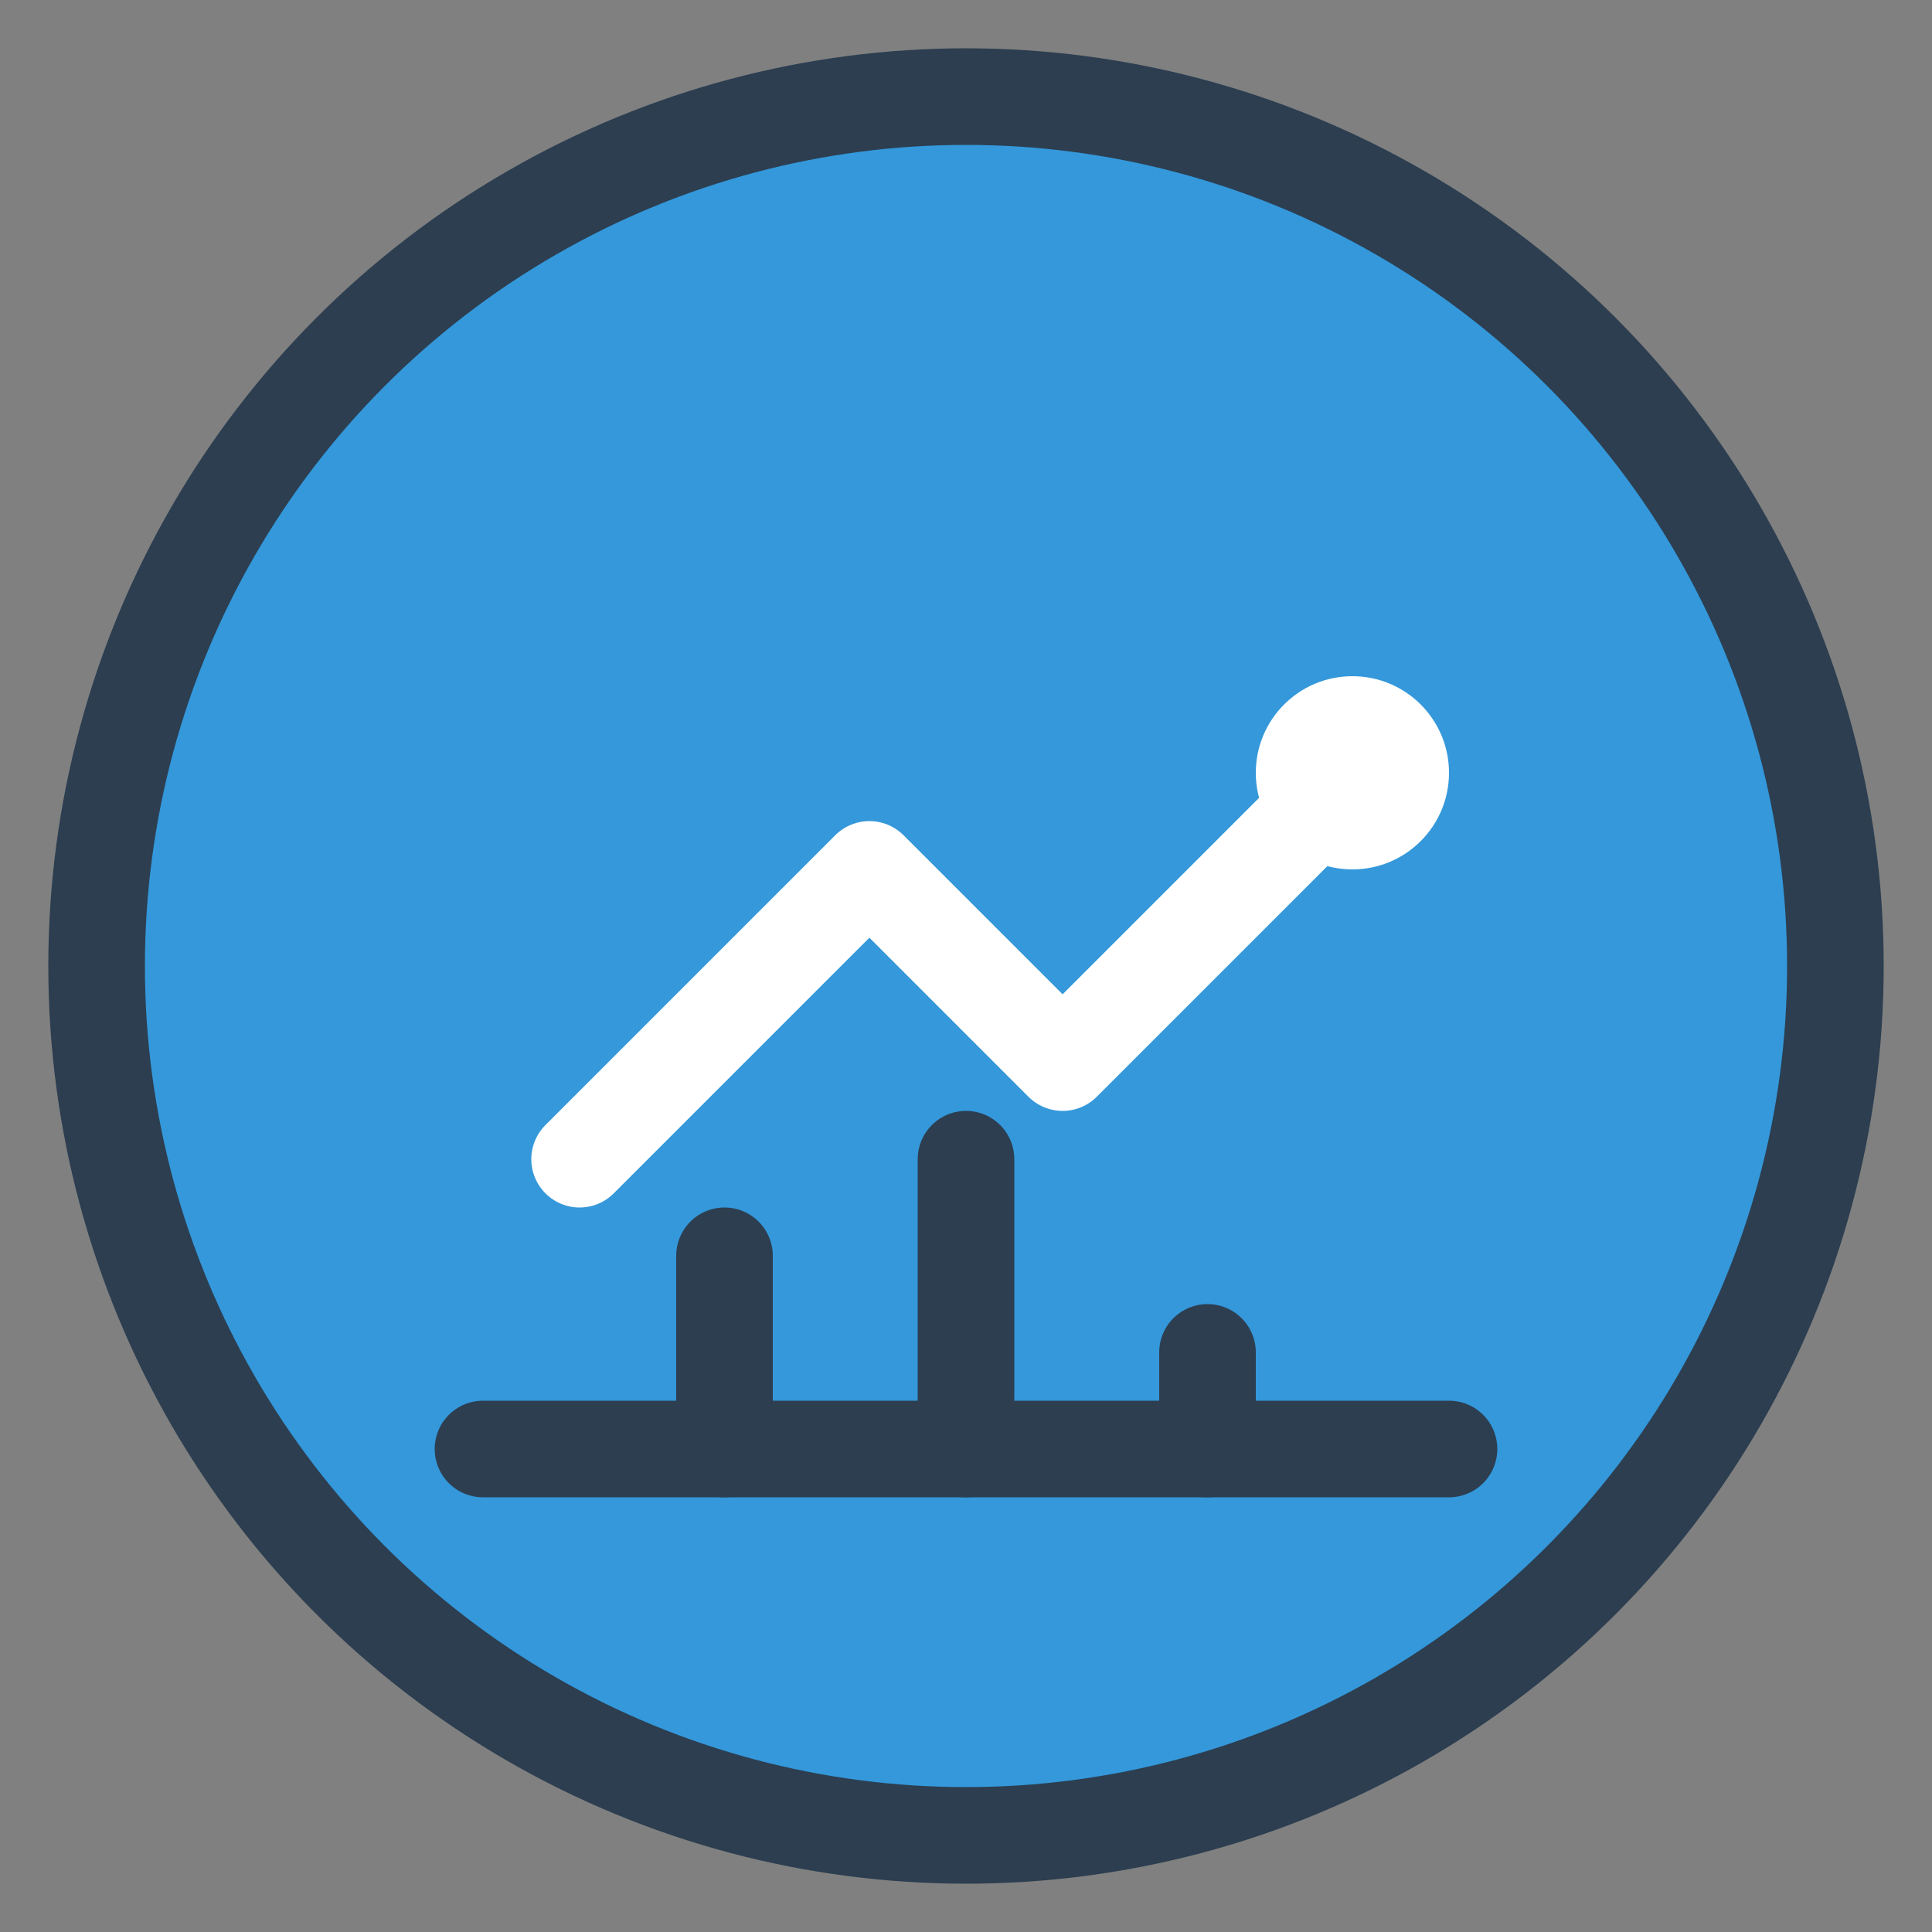
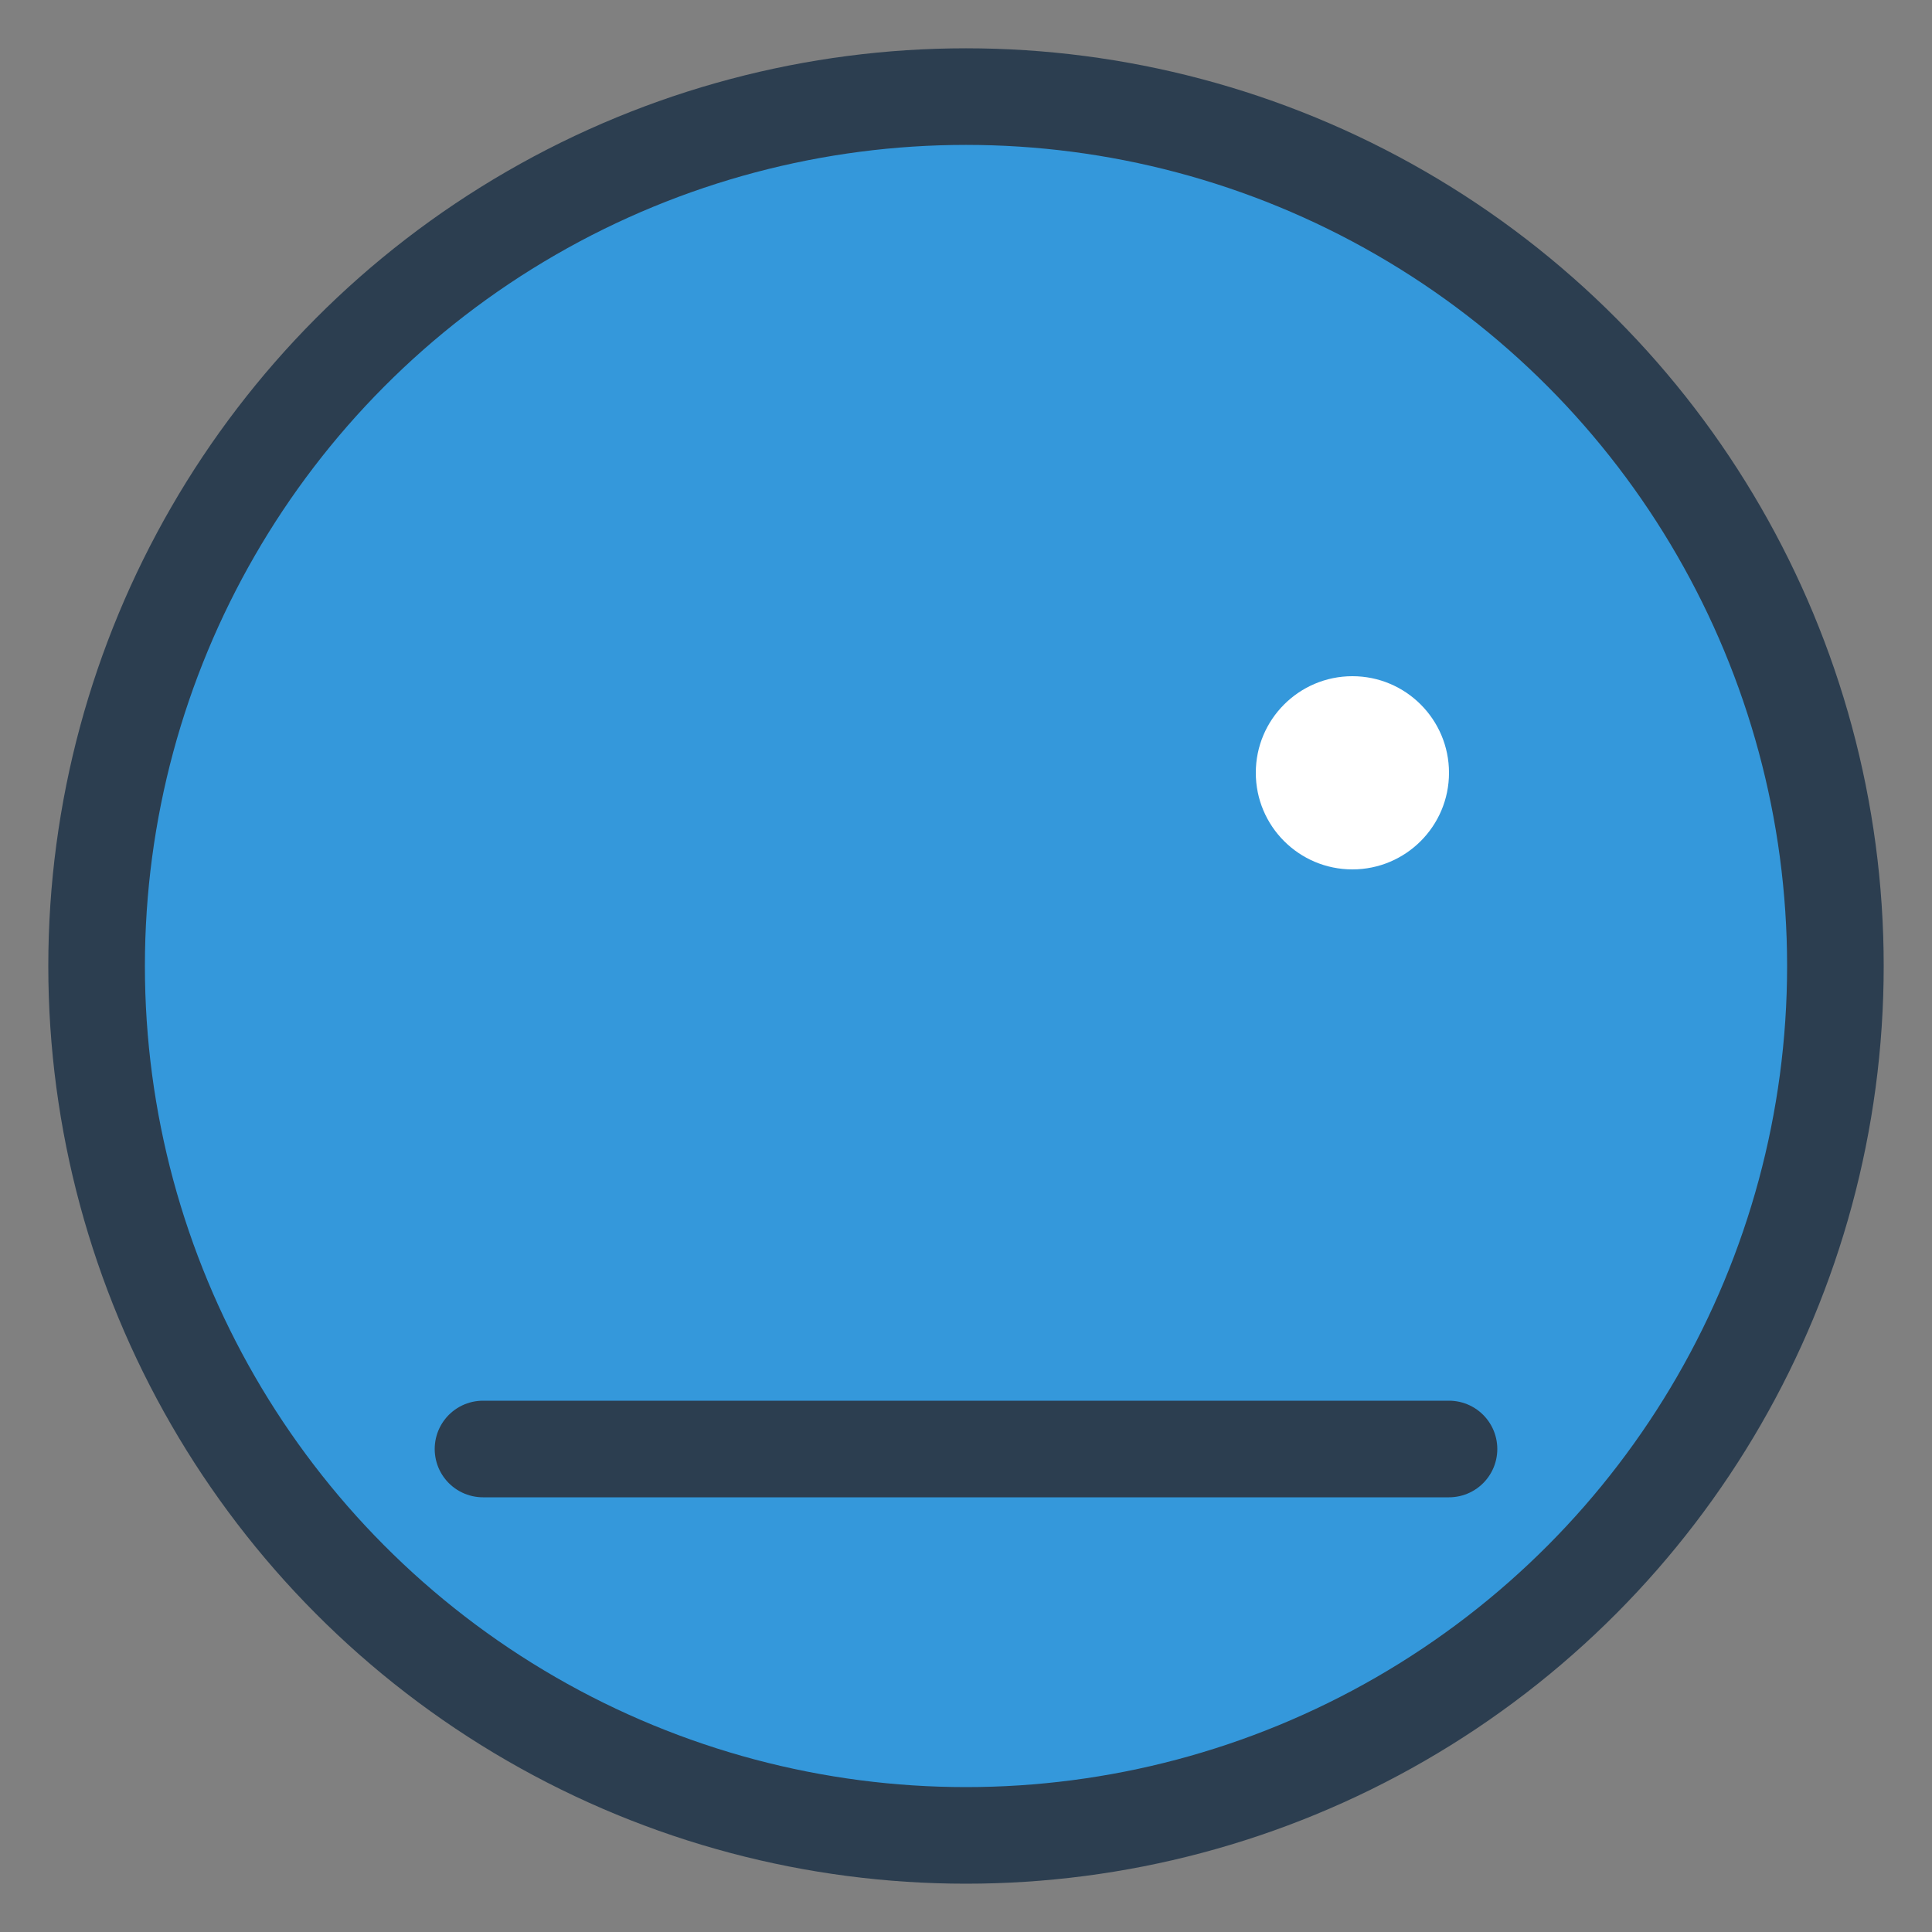
<svg xmlns="http://www.w3.org/2000/svg" width="40" height="40" viewBox="0 0 40 40" fill="none">
  <rect x="0" y="0" width="40" height="40" fill="#808080" stroke="none" />
  <circle cx="20" cy="20" r="18" fill="#3498db" stroke="#2c3e50" stroke-width="2" />
-   <path d="M12 24L18 18L22 22L28 16" stroke="white" stroke-width="2" stroke-linecap="round" stroke-linejoin="round" />
  <circle cx="28" cy="16" r="2" fill="white" />
  <path d="M10 30L30 30" stroke="#2c3e50" stroke-width="2" stroke-linecap="round" />
-   <path d="M15 30L15 26" stroke="#2c3e50" stroke-width="2" stroke-linecap="round" />
-   <path d="M20 30L20 24" stroke="#2c3e50" stroke-width="2" stroke-linecap="round" />
-   <path d="M25 30L25 28" stroke="#2c3e50" stroke-width="2" stroke-linecap="round" />
</svg>